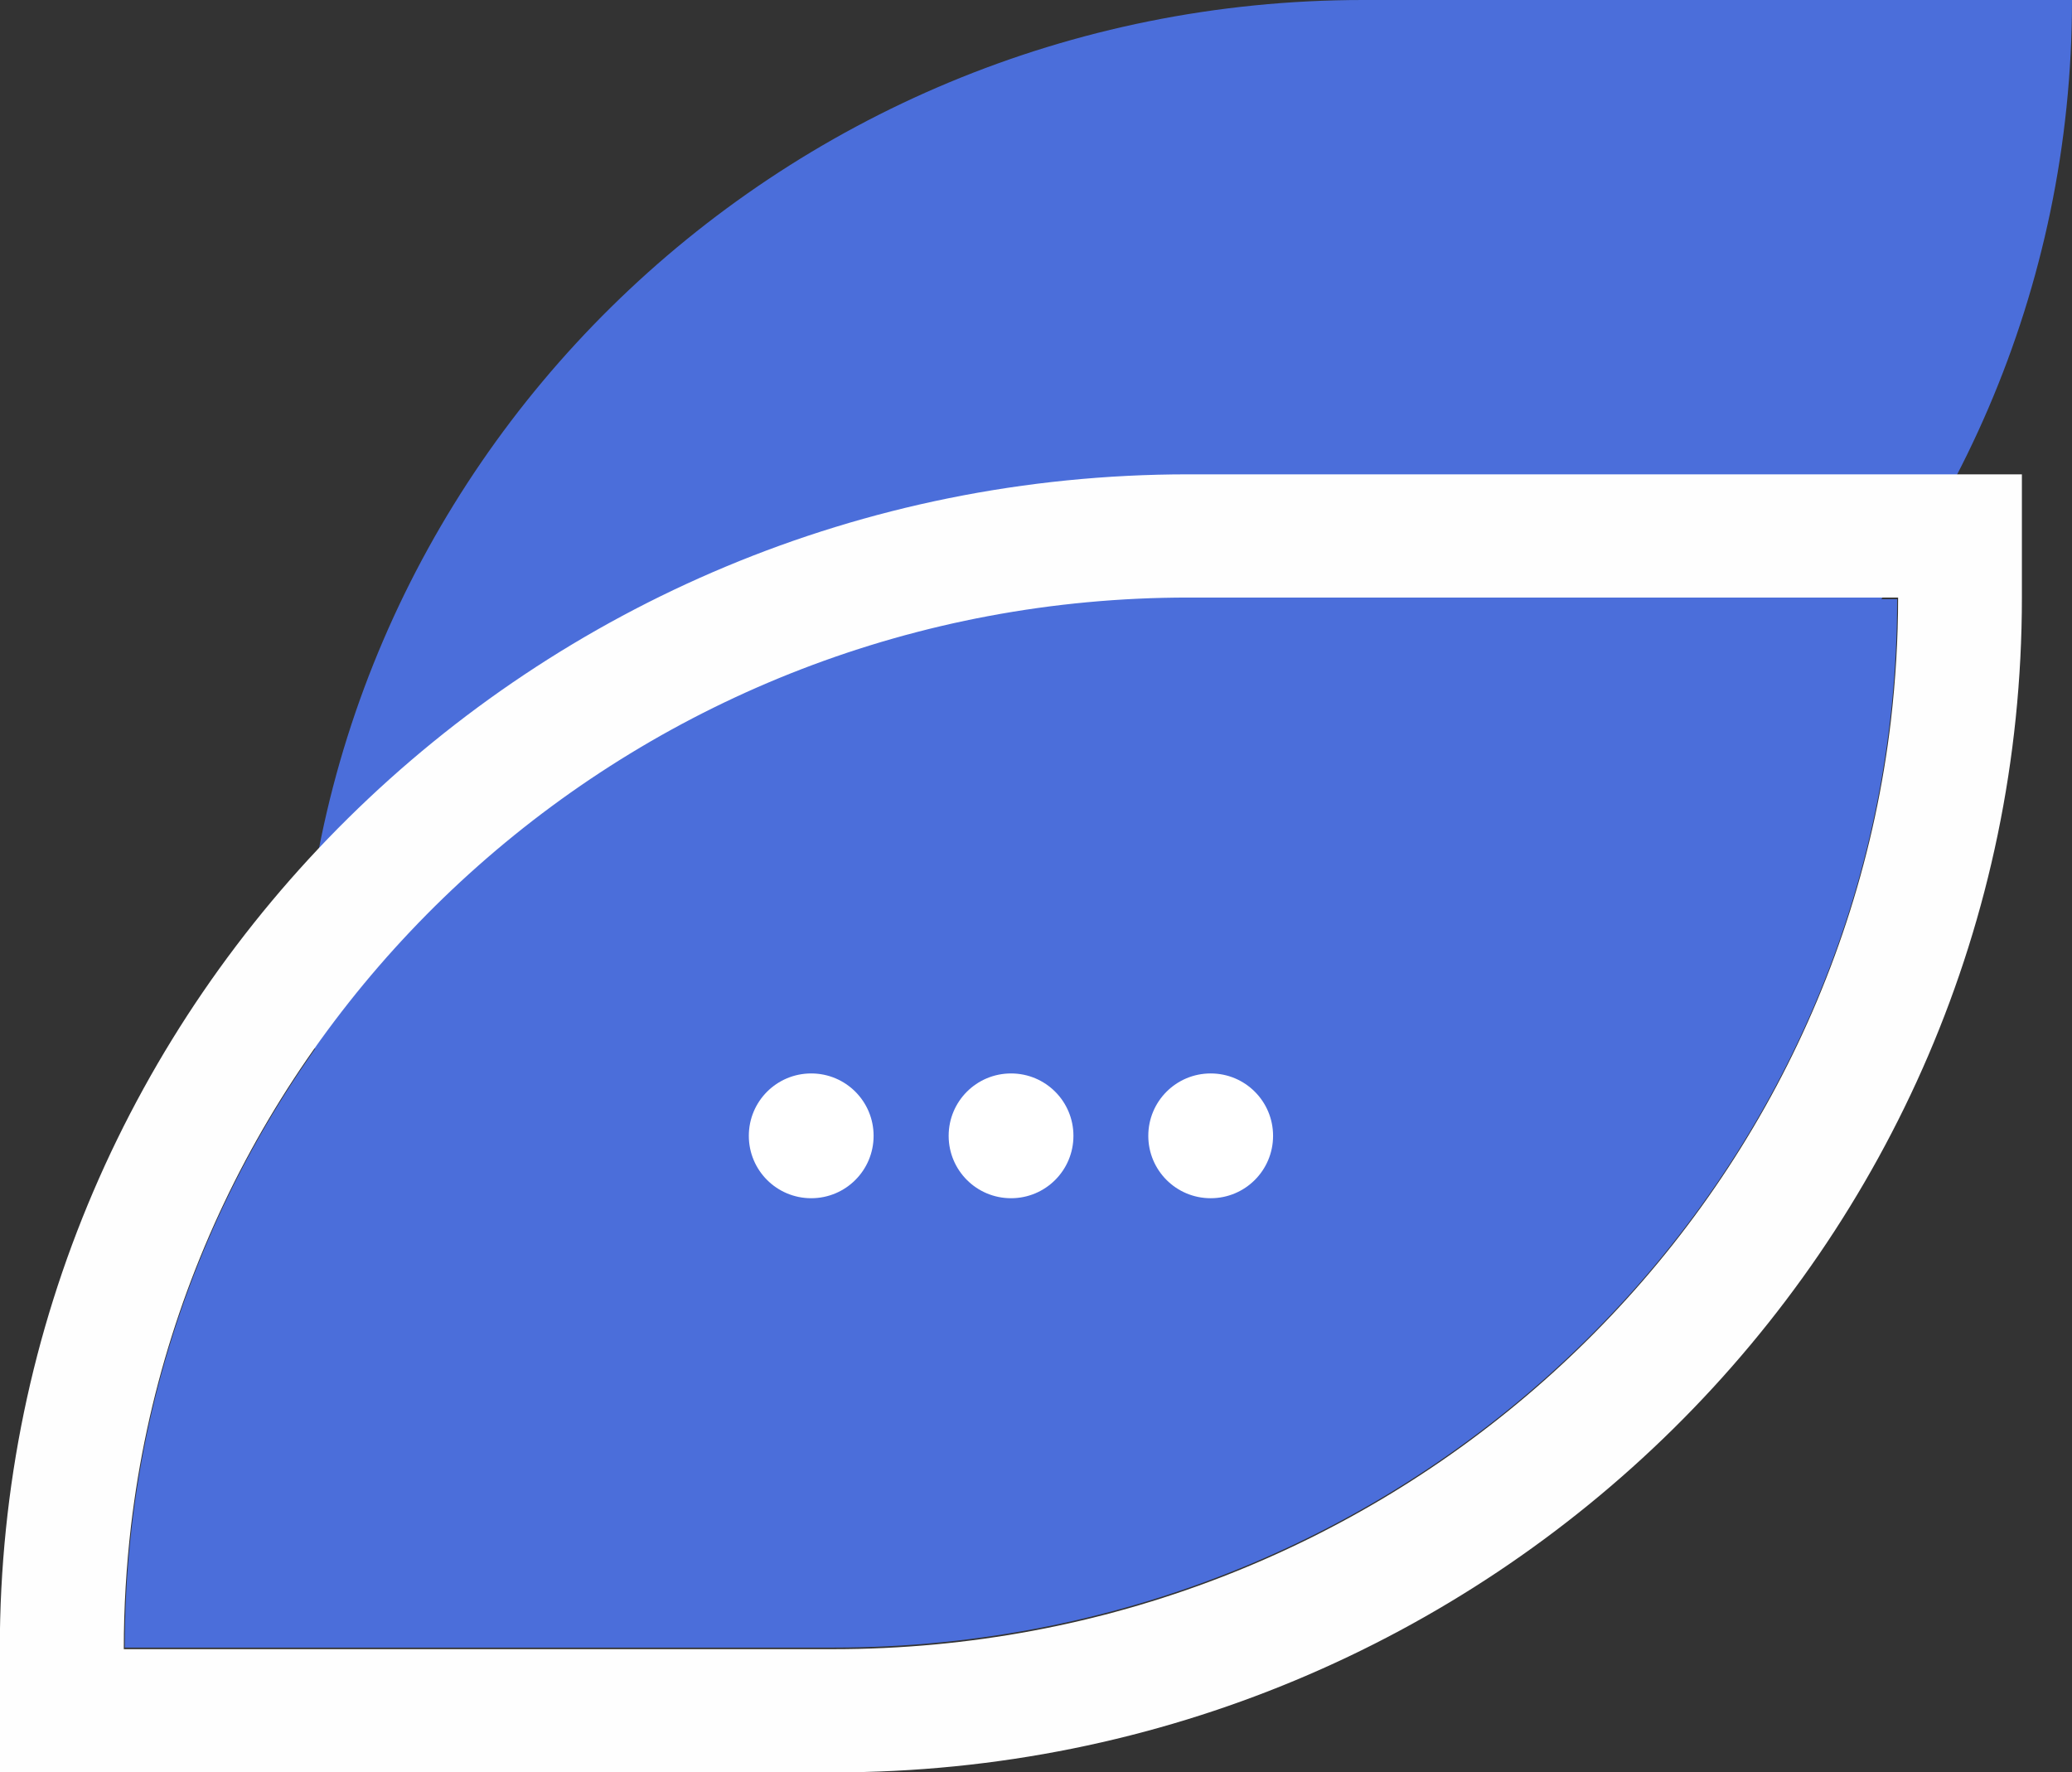
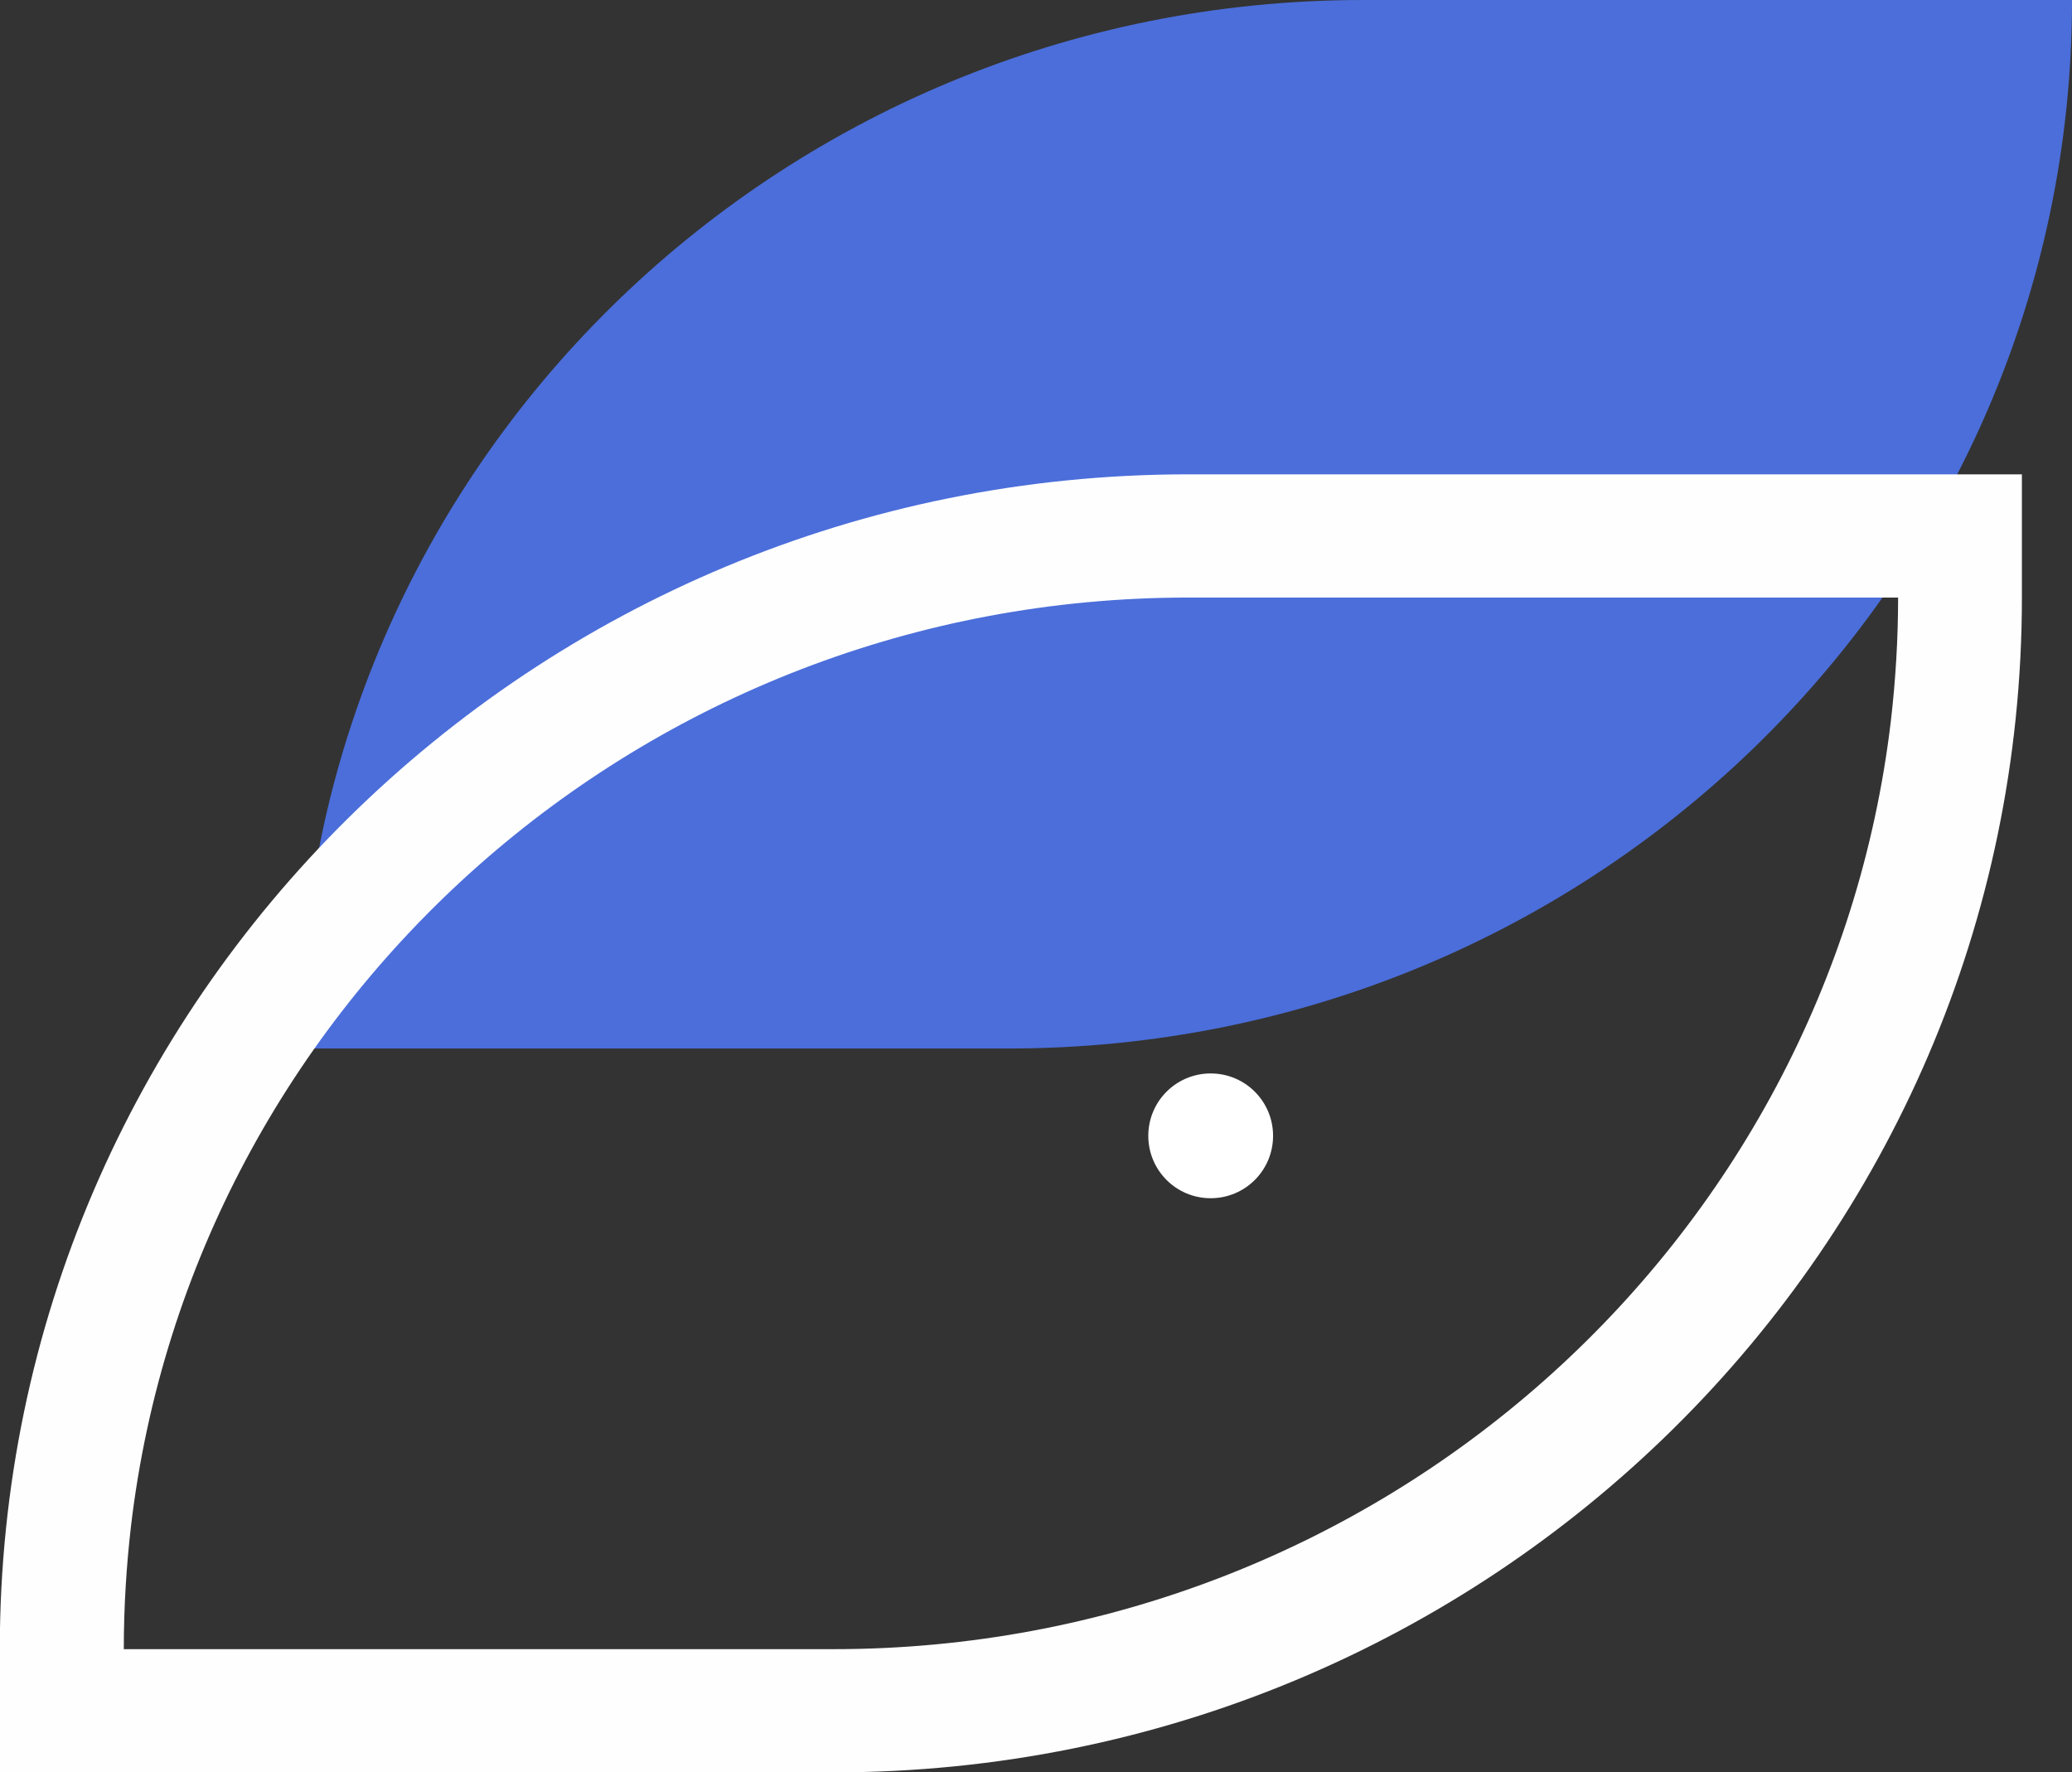
<svg xmlns="http://www.w3.org/2000/svg" id="svg3959" version="1.1" viewBox="0 0 10.628 9.091" height="9.091mm" width="10.628mm">
  <rect x="0" y="0" width="10.628" height="9.091" fill="#333333" stroke="none" />
  <defs id="defs3953" />
  <g transform="translate(207.909,-50.55)" id="layer1">
    <path id="path4" d="m -206.372,55.928 c 0,-2.97 2.442,-5.378 5.455,-5.378 h 3.636 v 0 c 0,2.97 -2.442,5.378 -5.455,5.378 z" style="fill:#4b6eda;stroke-width:0.265" />
-     <path id="path6" d="m -207.269,59.001 c 0,-2.97 2.442,-5.378 5.455,-5.378 h 3.636 c 0,2.97 -2.442,5.378 -5.455,5.378 z" style="fill:#4b6eda;stroke-width:0.265" />
    <path id="path8" d="m -197.538,52.983 v 0.632 c 0,3.333 -2.734,6.026 -6.096,6.026 h -4.276 v -0.632 c 0,-3.333 2.734,-6.026 6.096,-6.026 z m -9.699,5.394 c 0.317,-2.681 2.624,-4.762 5.424,-4.762 h 3.64 c 0,0.214 -0.013,0.425 -0.037,0.632 -0.317,2.681 -2.624,4.762 -5.424,4.762 h -3.64 c 0,-0.214 0.013,-0.425 0.037,-0.632 z" style="clip-rule:evenodd;fill:#fefefe;fill-rule:evenodd;stroke-width:0.265" />
-     <path id="path10" d="m -203.428,56.376 c 0,0.177 -0.143,0.32 -0.32,0.32 -0.177,0 -0.32,-0.143 -0.32,-0.32 0,-0.177 0.143,-0.32 0.32,-0.32 0.177,0 0.32,0.143 0.32,0.32 z" style="fill:#ffffff;stroke-width:0.265" />
-     <path id="path12" d="m -202.403,56.376 c 0,0.177 -0.143,0.32 -0.32,0.32 -0.177,0 -0.32,-0.143 -0.32,-0.32 0,-0.177 0.143,-0.32 0.32,-0.32 0.177,0 0.32,0.143 0.32,0.32 z" style="fill:#ffffff;stroke-width:0.265" />
-     <path id="path14" d="m -201.379,56.376 c 0,0.177 -0.143,0.32 -0.32,0.32 -0.177,0 -0.32,-0.143 -0.32,-0.32 0,-0.177 0.143,-0.32 0.32,-0.32 0.177,0 0.32,0.143 0.32,0.32 z" style="fill:#ffffff;stroke-width:0.265" />
+     <path id="path14" d="m -201.379,56.376 c 0,0.177 -0.143,0.32 -0.32,0.32 -0.177,0 -0.32,-0.143 -0.32,-0.32 0,-0.177 0.143,-0.32 0.32,-0.32 0.177,0 0.32,0.143 0.32,0.32 " style="fill:#ffffff;stroke-width:0.265" />
  </g>
</svg>